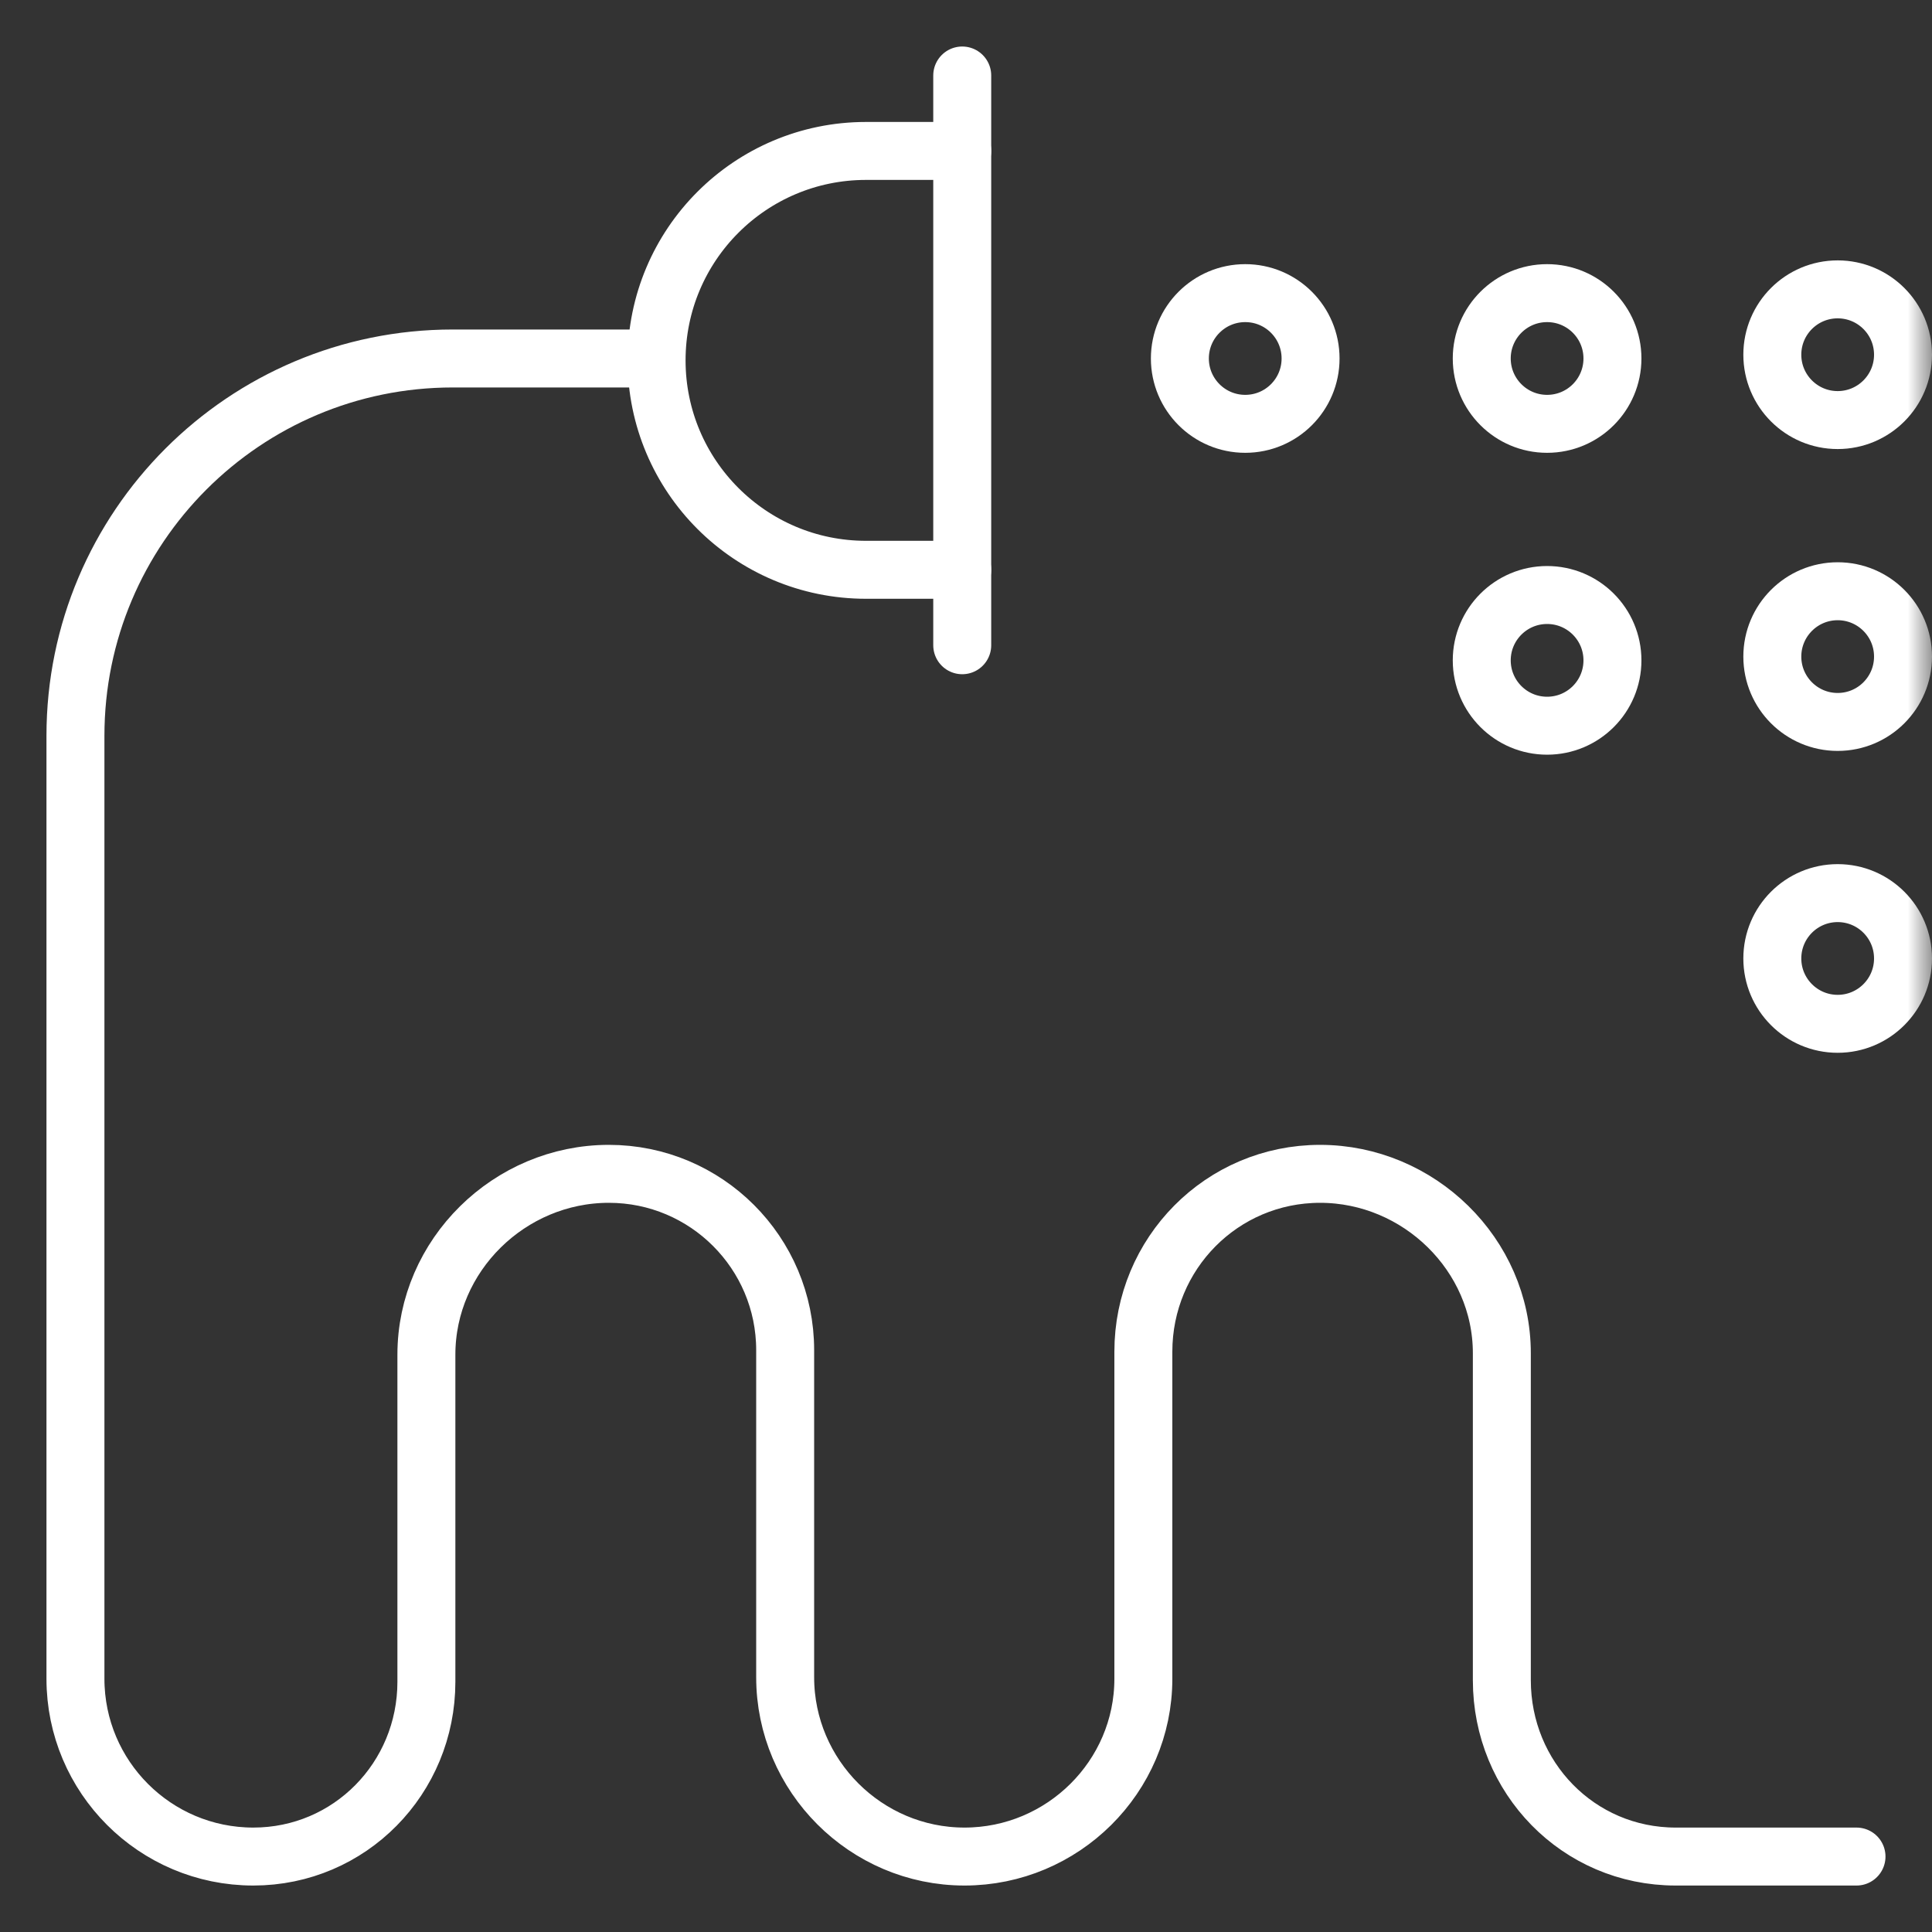
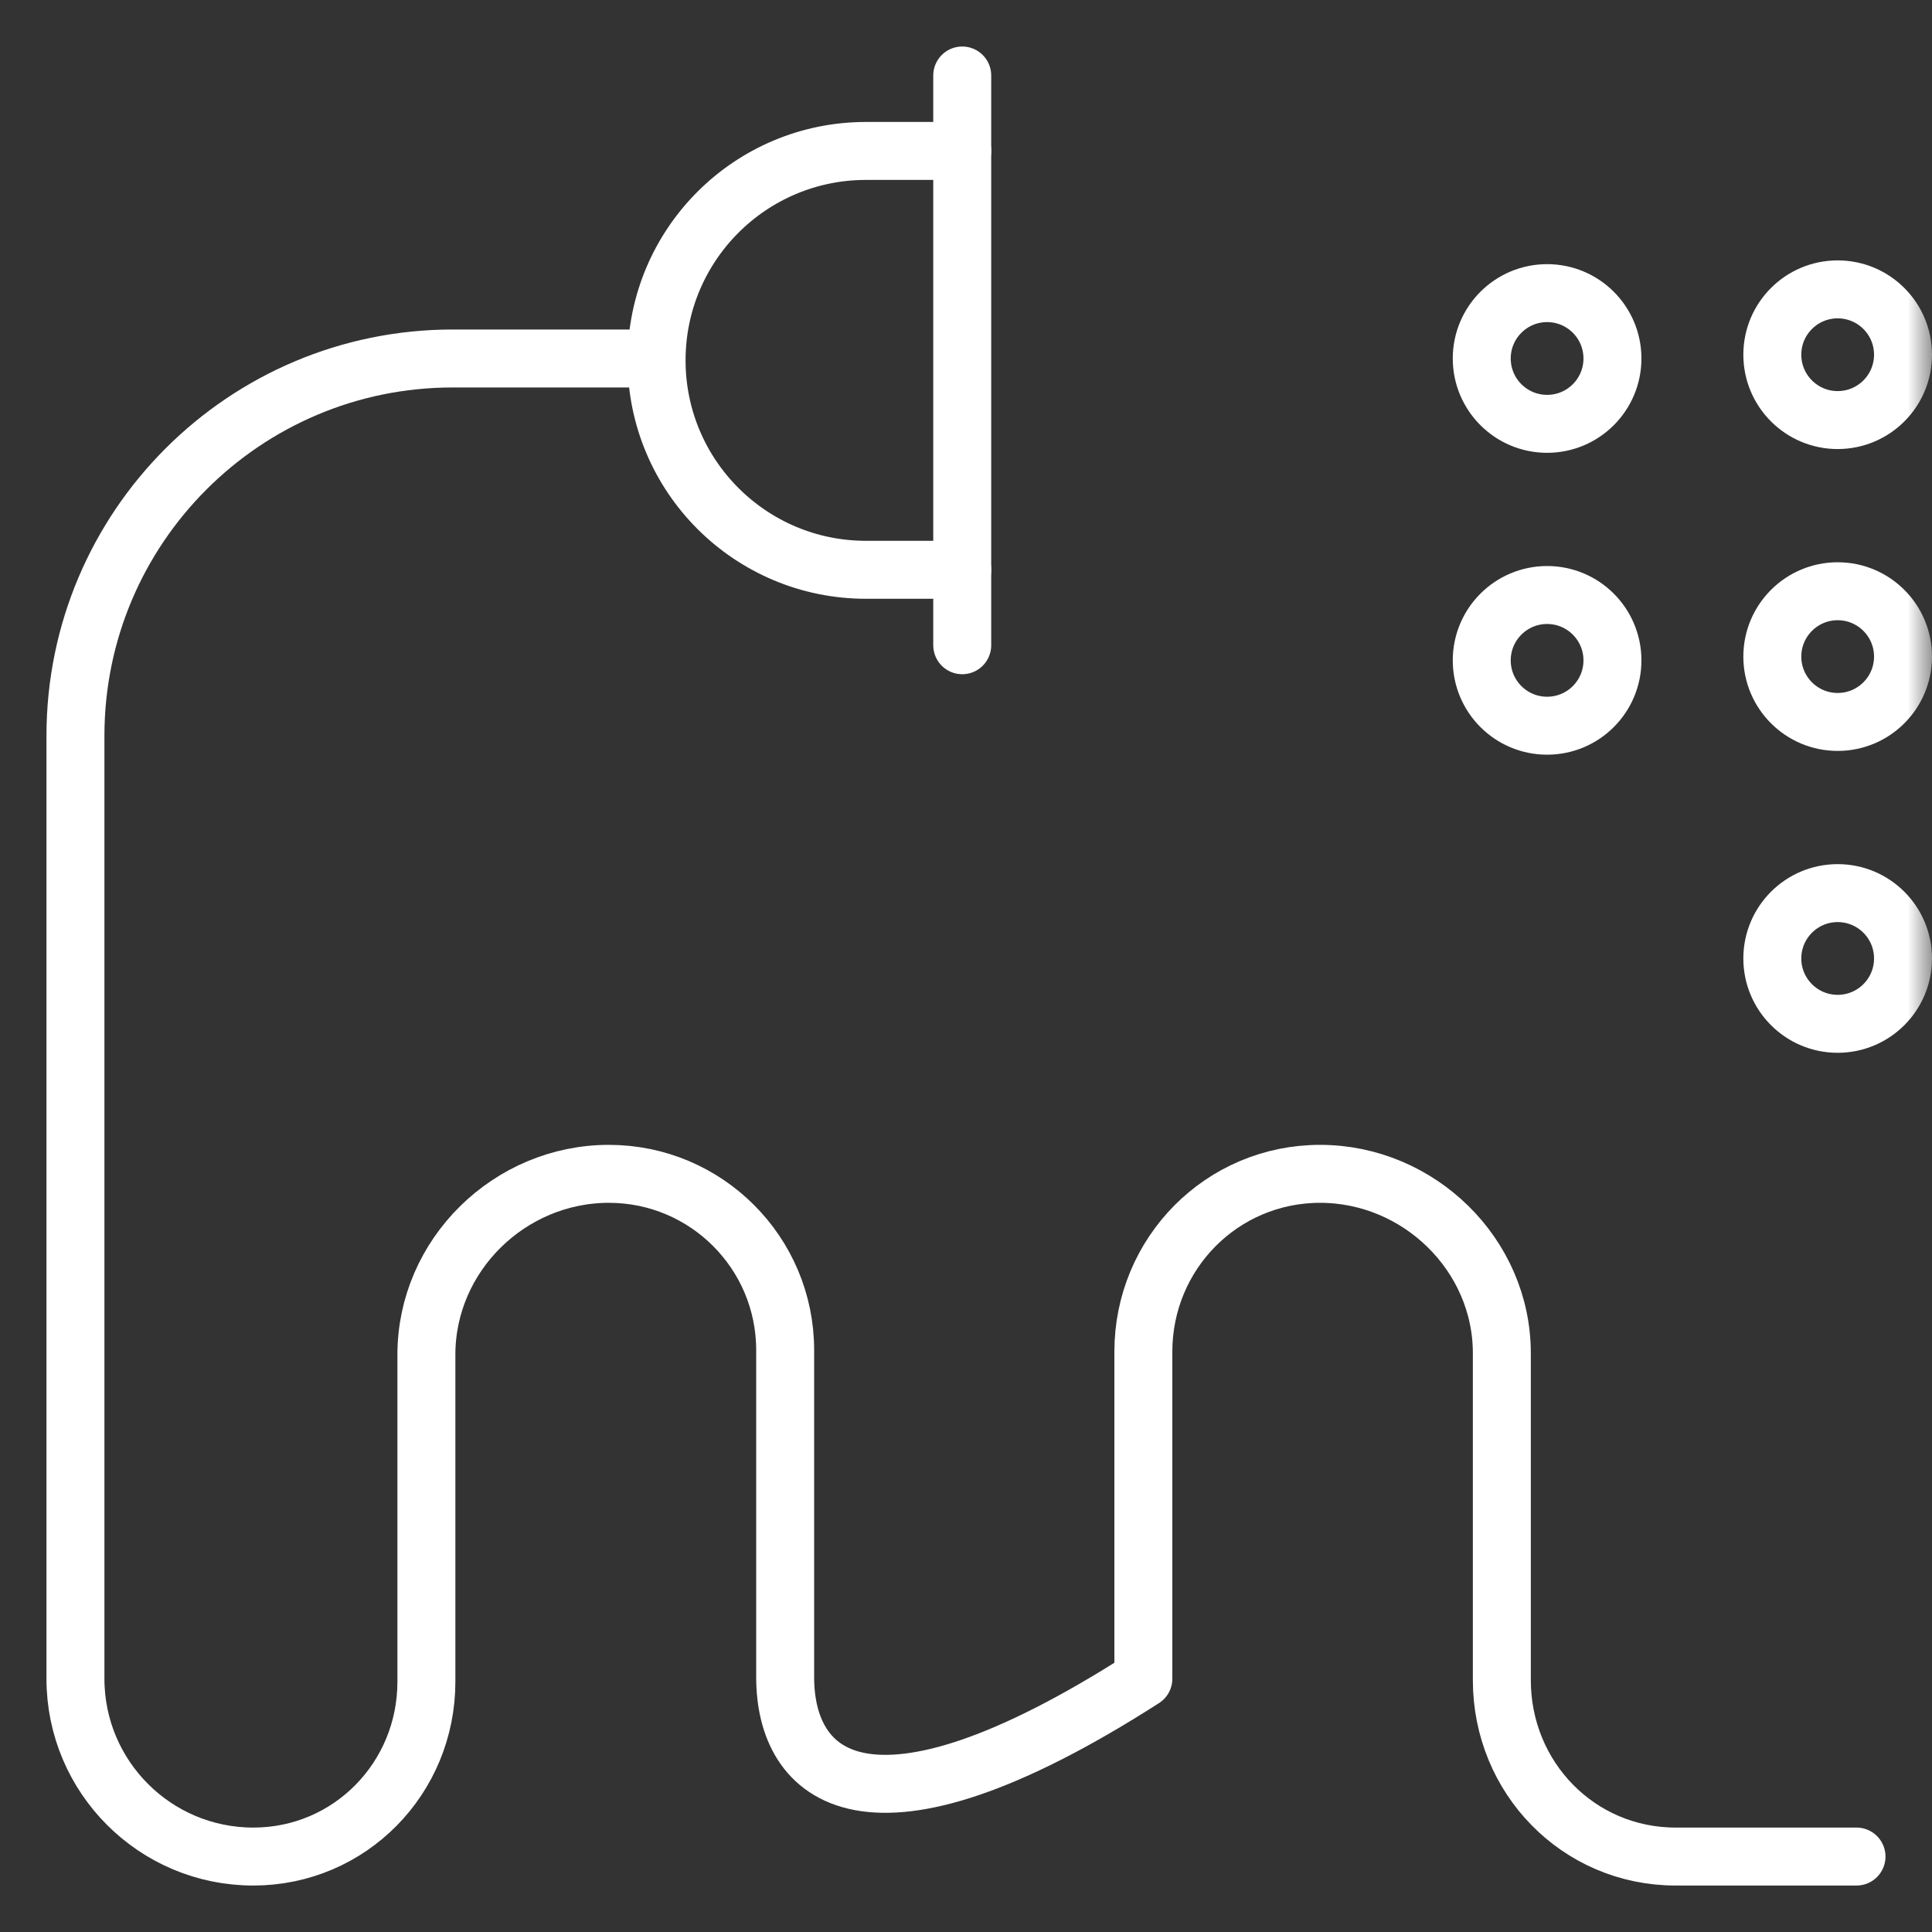
<svg xmlns="http://www.w3.org/2000/svg" width="40" height="40" viewBox="0 0 40 40" fill="none">
  <rect x="0" y="0" width="40" height="40" fill="#333333" stroke="none" />
  <mask id="mask0_184597_31" style="mask-type:luminance" maskUnits="userSpaceOnUse" x="0" y="0" width="40" height="40">
    <path d="M39.4 39.4V0.6H0.6V39.4H39.4Z" fill="white" stroke="white" stroke-width="1.2" />
  </mask>
  <g mask="url(#mask0_184597_31)">
-     <path d="M38.437 38.438H34.694C32.678 38.438 31.094 36.803 31.094 34.787V28.016C31.094 25.974 29.373 24.303 27.331 24.303C25.298 24.303 23.672 25.951 23.672 27.985V34.756C23.672 36.789 22.002 38.438 19.969 38.438C17.927 38.438 16.256 36.767 16.256 34.725V27.953C16.256 25.938 14.622 24.303 12.606 24.303C10.547 24.303 8.828 25.988 8.828 28.047V34.819C8.828 36.817 7.242 38.438 5.244 38.438C3.211 38.438 1.562 36.789 1.562 34.756V15.234C1.562 10.92 5.06 7.422 9.375 7.422H13.125" stroke="white" stroke-width="1.2" stroke-miterlimit="10" stroke-linecap="round" stroke-linejoin="round" />
+     <path d="M38.437 38.438H34.694C32.678 38.438 31.094 36.803 31.094 34.787V28.016C31.094 25.974 29.373 24.303 27.331 24.303C25.298 24.303 23.672 25.951 23.672 27.985V34.756C17.927 38.438 16.256 36.767 16.256 34.725V27.953C16.256 25.938 14.622 24.303 12.606 24.303C10.547 24.303 8.828 25.988 8.828 28.047V34.819C8.828 36.817 7.242 38.438 5.244 38.438C3.211 38.438 1.562 36.789 1.562 34.756V15.234C1.562 10.92 5.06 7.422 9.375 7.422H13.125" stroke="white" stroke-width="1.2" stroke-miterlimit="10" stroke-linecap="round" stroke-linejoin="round" />
    <path d="M19.922 11.797H17.93C15.535 11.797 13.594 9.856 13.594 7.461C13.594 5.066 15.535 3.125 17.93 3.125H19.922" stroke="white" stroke-width="1.2" stroke-miterlimit="10" stroke-linecap="round" stroke-linejoin="round" />
    <path d="M19.922 1.563V13.359" stroke="white" stroke-width="1.2" stroke-miterlimit="10" stroke-linecap="round" stroke-linejoin="round" />
    <path d="M36.694 7.344C36.694 8.091 37.3 8.697 38.047 8.697C38.794 8.697 39.4 8.091 39.4 7.344C39.4 6.596 38.794 5.991 38.047 5.991C37.3 5.991 36.694 6.596 36.694 7.344Z" stroke="white" stroke-width="1.2" />
    <path d="M36.694 13.594C36.694 14.341 37.3 14.947 38.047 14.947C38.794 14.947 39.4 14.341 39.4 13.594C39.4 12.847 38.794 12.241 38.047 12.241C37.3 12.241 36.694 12.847 36.694 13.594Z" stroke="white" stroke-width="1.2" />
    <path d="M36.694 19.844C36.694 20.591 37.3 21.197 38.047 21.197C38.794 21.197 39.4 20.591 39.4 19.844C39.4 19.096 38.794 18.491 38.047 18.491C37.3 18.491 36.694 19.096 36.694 19.844Z" stroke="white" stroke-width="1.2" />
    <path d="M30.678 7.422C30.678 8.169 31.284 8.775 32.031 8.775C32.779 8.775 33.384 8.169 33.384 7.422C33.384 6.675 32.779 6.069 32.031 6.069C31.284 6.069 30.678 6.675 30.678 7.422Z" stroke="white" stroke-width="1.2" />
    <path d="M30.678 13.672C30.678 14.419 31.284 15.025 32.031 15.025C32.779 15.025 33.384 14.419 33.384 13.672C33.384 12.925 32.779 12.319 32.031 12.319C31.284 12.319 30.678 12.925 30.678 13.672Z" stroke="white" stroke-width="1.2" />
-     <path d="M24.428 7.422C24.428 8.169 25.034 8.775 25.781 8.775C26.529 8.775 27.134 8.169 27.134 7.422C27.134 6.675 26.529 6.069 25.781 6.069C25.034 6.069 24.428 6.675 24.428 7.422Z" stroke="white" stroke-width="1.2" />
  </g>
</svg>